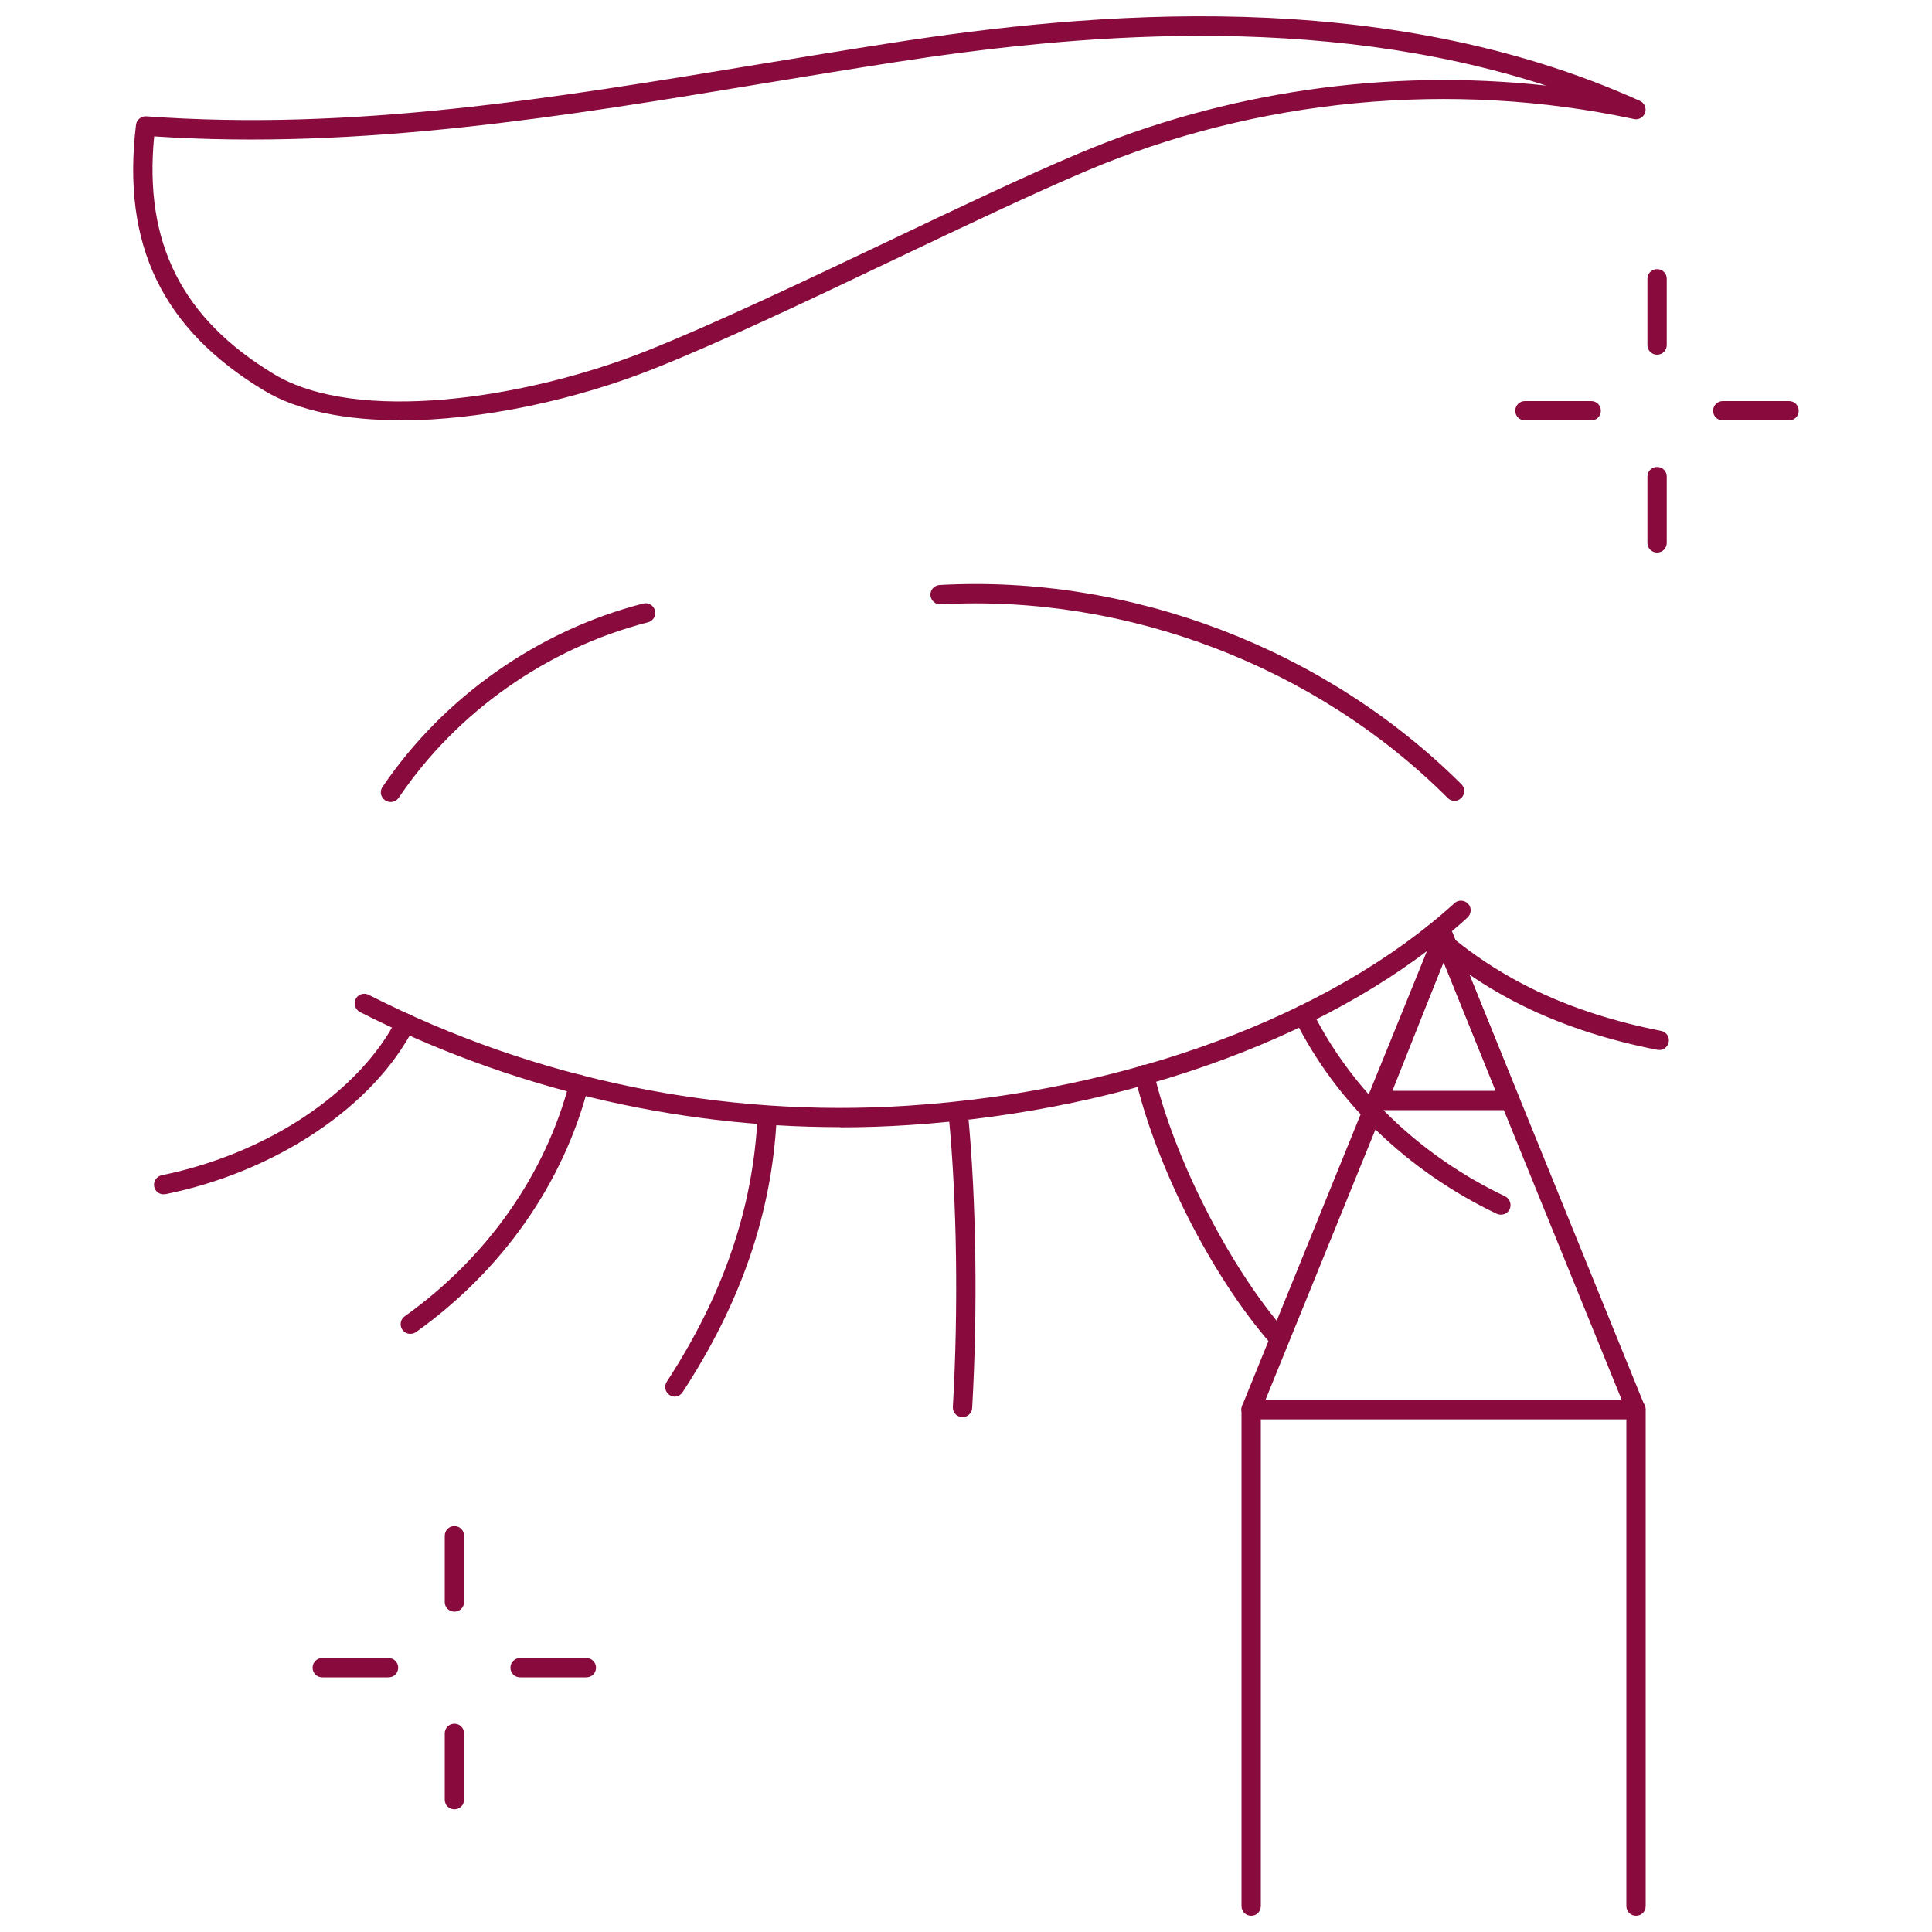
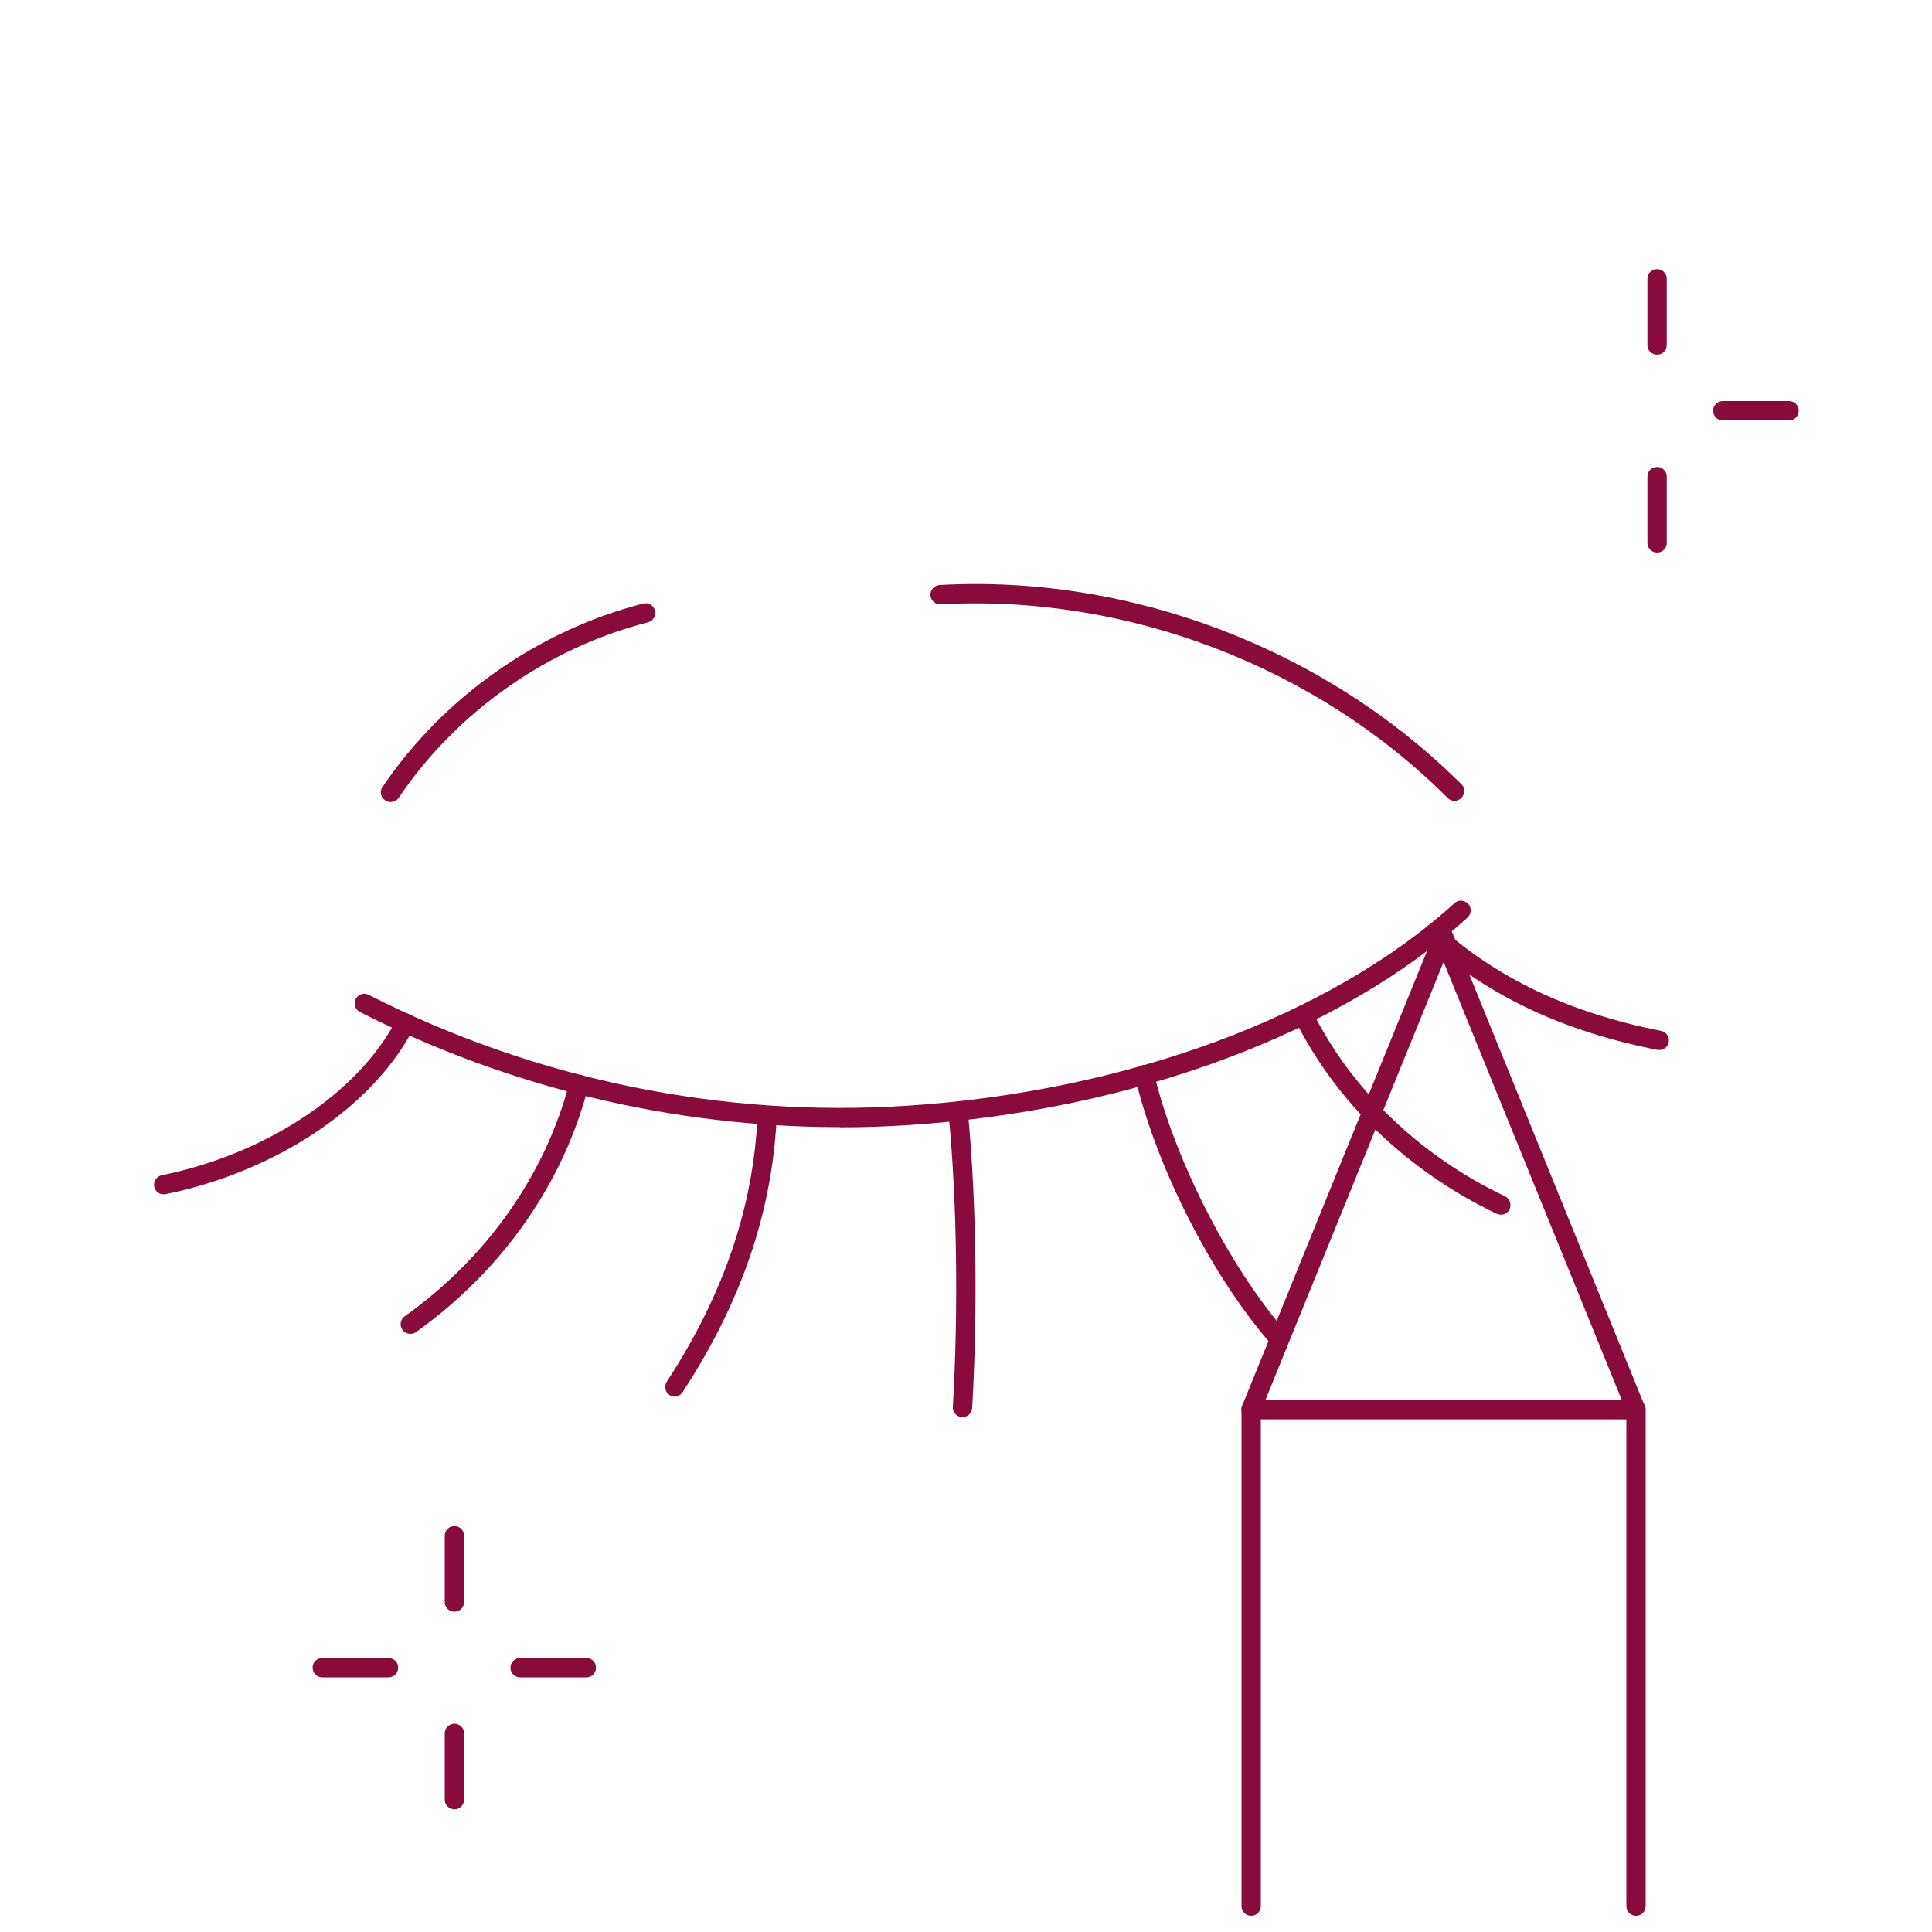
<svg xmlns="http://www.w3.org/2000/svg" id="Layer_1" viewBox="0 0 100 100">
  <defs>
    <style>.cls-1{fill:#890b3d;}</style>
  </defs>
-   <path class="cls-1" d="M20.71,21.75c-2.76,0-5.25-.46-7.03-1.53-5.28-3.18-7.39-7.55-6.64-13.76.03-.26.27-.46.53-.44,10.73.78,20.97-.92,31.82-2.71,2.25-.37,4.5-.74,6.76-1.09,10.26-1.59,25.43-3,38.73,3,.23.1.35.37.27.61-.08.24-.33.39-.58.33-9.42-2.02-19.5-1.07-28.37,2.7-2.75,1.17-6.21,2.81-9.88,4.56-4.43,2.11-9.01,4.29-12.46,5.66-4.01,1.6-8.91,2.68-13.17,2.68ZM7.98,7.06c-.54,5.52,1.45,9.44,6.21,12.31,4.25,2.56,12.93,1.32,19.31-1.22,3.41-1.36,7.98-3.53,12.4-5.63,3.67-1.75,7.14-3.4,9.92-4.57,7.58-3.21,16.02-4.42,24.21-3.52-11.9-3.86-24.72-2.6-33.72-1.21-2.26.35-4.51.72-6.75,1.09-10.27,1.7-20.89,3.46-31.57,2.75Z" />
  <path class="cls-1" d="M43.48,58.34c-8.62,0-17.14-2.04-24.85-5.96-.25-.13-.34-.43-.22-.67.12-.25.43-.34.67-.22,8.62,4.39,18.27,6.37,27.91,5.74,11.33-.74,21.9-4.66,28.29-10.48.2-.19.52-.17.71.03s.17.52-.03.71c-6.55,5.97-17.35,9.99-28.89,10.74-1.19.08-2.39.12-3.58.12Z" />
  <path class="cls-1" d="M75.28,41.45c-.13,0-.26-.05-.35-.15-6.81-6.81-16.62-10.55-26.24-10.02-.28.02-.51-.2-.53-.47-.02-.28.2-.51.47-.53,9.9-.55,19.99,3.31,27.01,10.31.2.19.2.51,0,.71-.1.1-.23.15-.35.15Z" />
  <path class="cls-1" d="M20.21,41.51c-.1,0-.19-.03-.28-.09-.23-.15-.29-.47-.13-.69,3.14-4.64,8.05-8.1,13.49-9.49.27-.07.54.09.61.36s-.09.54-.36.61c-5.2,1.33-9.9,4.63-12.9,9.08-.1.14-.25.22-.41.22Z" />
  <path class="cls-1" d="M8.47,61.82c-.23,0-.44-.16-.49-.4-.05-.27.12-.53.39-.59,5.45-1.11,10.22-4.29,12.17-8.1.12-.25.42-.35.67-.22.25.12.34.43.22.67-2.08,4.08-7.12,7.46-12.86,8.63-.03,0-.07,0-.1,0Z" />
  <path class="cls-1" d="M21.24,69.04c-.16,0-.31-.07-.41-.21-.16-.22-.11-.54.12-.7,4.26-3.04,7.29-7.35,8.53-12.13.07-.27.34-.43.61-.36.27.07.43.34.36.61-1.3,5.01-4.46,9.52-8.92,12.7-.09.06-.19.09-.29.09Z" />
  <path class="cls-1" d="M34.93,72.29c-.09,0-.19-.03-.27-.08-.23-.15-.3-.46-.15-.69,2.93-4.49,4.46-8.97,4.7-13.7.01-.28.26-.48.52-.47.28.01.49.25.47.52-.25,4.91-1.84,9.56-4.87,14.19-.1.15-.26.23-.42.23Z" />
  <path class="cls-1" d="M49.82,73.35s-.02,0-.03,0c-.28-.02-.49-.25-.47-.53.29-5.04.21-10.65-.21-15.02-.03-.27.17-.52.45-.55.28-.03.52.18.55.45.42,4.42.5,10.09.21,15.18-.02.27-.24.47-.5.47Z" />
  <path class="cls-1" d="M66.17,69.74c-.14,0-.28-.06-.38-.17-3.07-3.51-5.96-9.2-7.04-13.84-.06-.27.1-.54.37-.6.27-.06.54.1.6.37,1.03,4.42,3.9,10.06,6.82,13.41.18.21.16.52-.05.71-.1.08-.21.12-.33.12Z" />
  <path class="cls-1" d="M77.67,62.87c-.07,0-.15-.02-.21-.05-4.6-2.2-8.32-5.77-10.45-10.07-.12-.25-.02-.55.23-.67.25-.12.55-.02.67.23,2.04,4.1,5.58,7.51,9.99,9.61.25.12.35.42.24.67-.09.18-.26.28-.45.28Z" />
  <path class="cls-1" d="M85.88,54.34s-.06,0-.1,0c-4.9-.97-8.69-2.76-11.93-5.62-.21-.18-.23-.5-.04-.71.18-.21.5-.23.71-.04,3.1,2.74,6.74,4.45,11.46,5.39.27.05.45.32.39.59-.05.24-.26.4-.49.4Z" />
  <path class="cls-1" d="M84.68,99.16c-.28,0-.5-.22-.5-.5v-25.21h-18.92v25.21c0,.28-.22.5-.5.5s-.5-.22-.5-.5v-25.71c0-.28.22-.5.5-.5h19.92c.28,0,.5.22.5.5v25.71c0,.28-.22.5-.5.5Z" />
  <path class="cls-1" d="M84.68,73.46h-19.92c-.17,0-.32-.08-.42-.22-.09-.14-.11-.31-.05-.47l9.96-24.5c.08-.19.26-.31.46-.31h0c.2,0,.39.12.46.31l9.96,24.5c.06.15.04.33-.05.47-.09.14-.25.22-.42.22ZM65.51,72.46h18.43l-9.22-22.67-9.22,22.67Z" />
-   <path class="cls-1" d="M78.15,57.46h-6.82c-.17,0-.32-.08-.41-.22-.09-.14-.11-.31-.05-.47l3.39-8.5c.08-.19.26-.31.46-.31h0c.2,0,.39.12.46.31l3.43,8.5c.06.15.04.33-.05.47-.09.14-.25.22-.41.22ZM72.07,56.46h5.34l-2.69-6.66-2.65,6.66Z" />
  <path class="cls-1" d="M85.77,18.36c-.28,0-.5-.22-.5-.5v-3.43c0-.28.22-.5.5-.5s.5.22.5.5v3.43c0,.28-.22.5-.5.5Z" />
  <path class="cls-1" d="M85.77,28.6c-.28,0-.5-.22-.5-.5v-3.43c0-.28.22-.5.5-.5s.5.22.5.5v3.43c0,.28-.22.5-.5.5Z" />
-   <path class="cls-1" d="M82.36,21.76h-3.43c-.28,0-.5-.22-.5-.5s.22-.5.5-.5h3.43c.28,0,.5.22.5.5s-.22.5-.5.5Z" />
  <path class="cls-1" d="M92.6,21.76h-3.43c-.28,0-.5-.22-.5-.5s.22-.5.5-.5h3.43c.28,0,.5.22.5.5s-.22.5-.5.5Z" />
  <path class="cls-1" d="M23.52,83.42c-.28,0-.5-.22-.5-.5v-3.43c0-.28.22-.5.5-.5s.5.22.5.5v3.43c0,.28-.22.5-.5.5Z" />
  <path class="cls-1" d="M23.52,93.65c-.28,0-.5-.22-.5-.5v-3.43c0-.28.22-.5.5-.5s.5.22.5.5v3.43c0,.28-.22.5-.5.5Z" />
  <path class="cls-1" d="M20.11,86.82h-3.43c-.28,0-.5-.22-.5-.5s.22-.5.5-.5h3.43c.28,0,.5.22.5.5s-.22.5-.5.5Z" />
  <path class="cls-1" d="M30.35,86.82h-3.43c-.28,0-.5-.22-.5-.5s.22-.5.5-.5h3.43c.28,0,.5.22.5.5s-.22.5-.5.5Z" />
</svg>